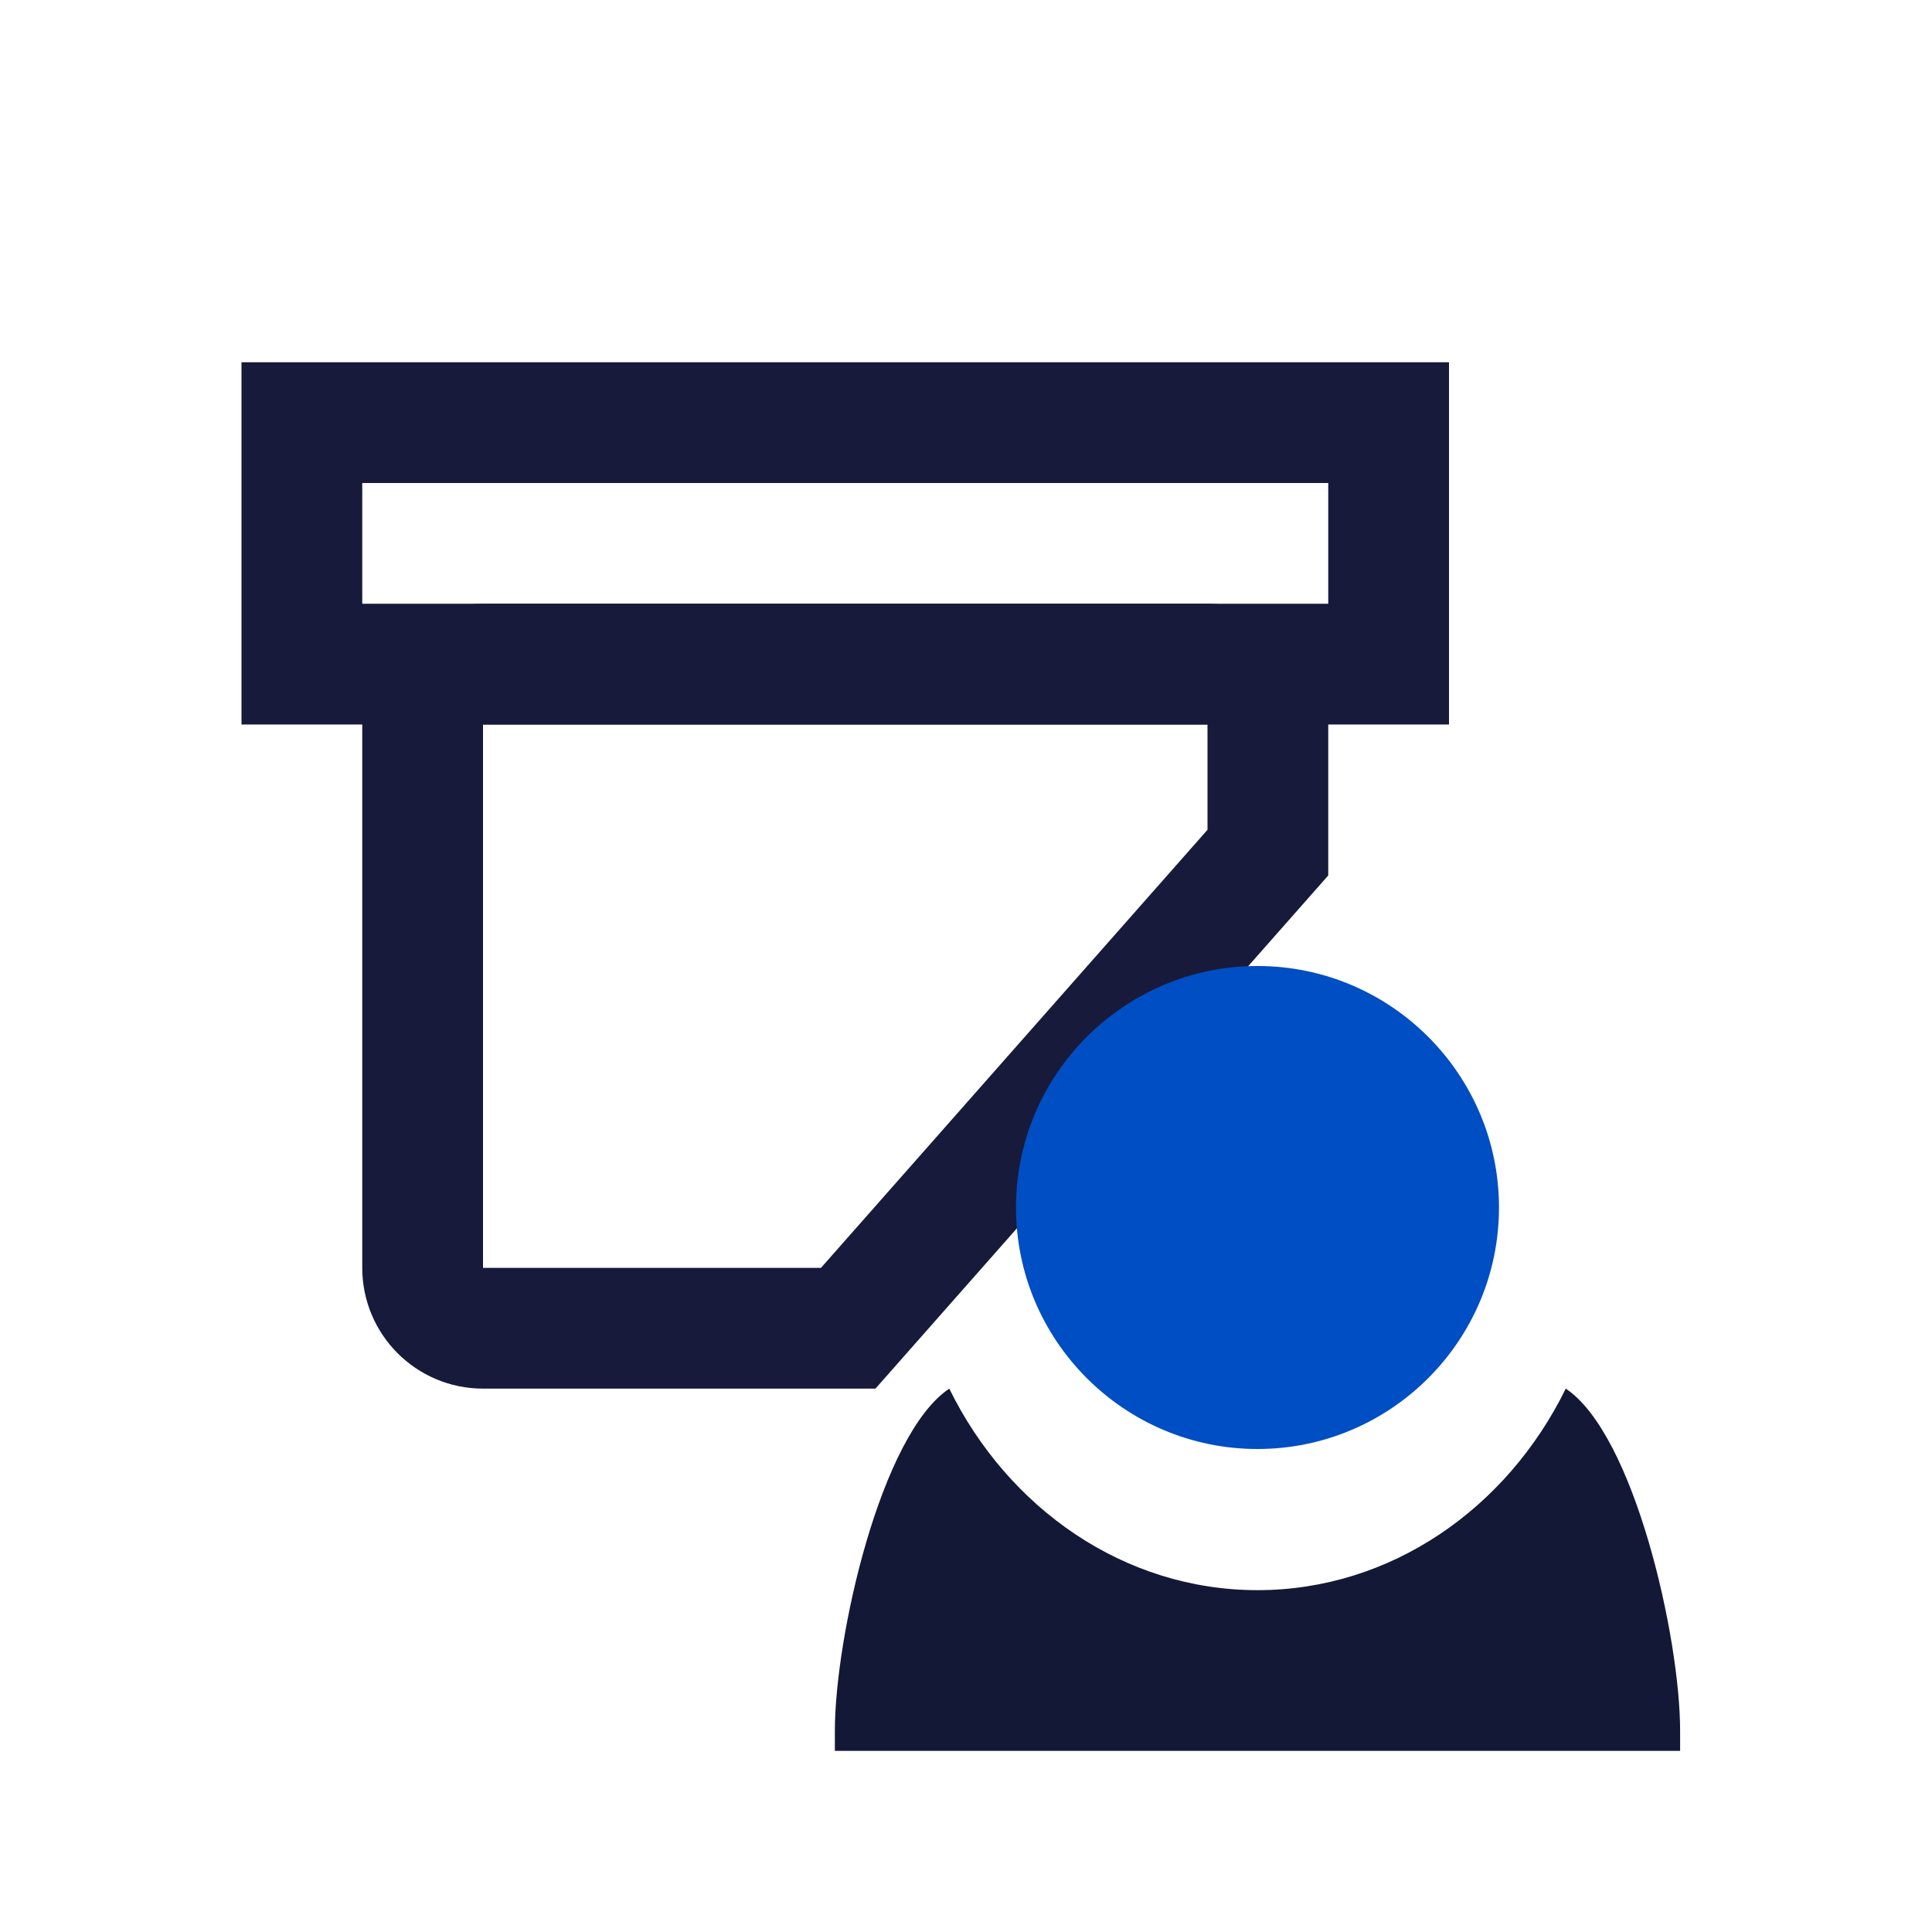
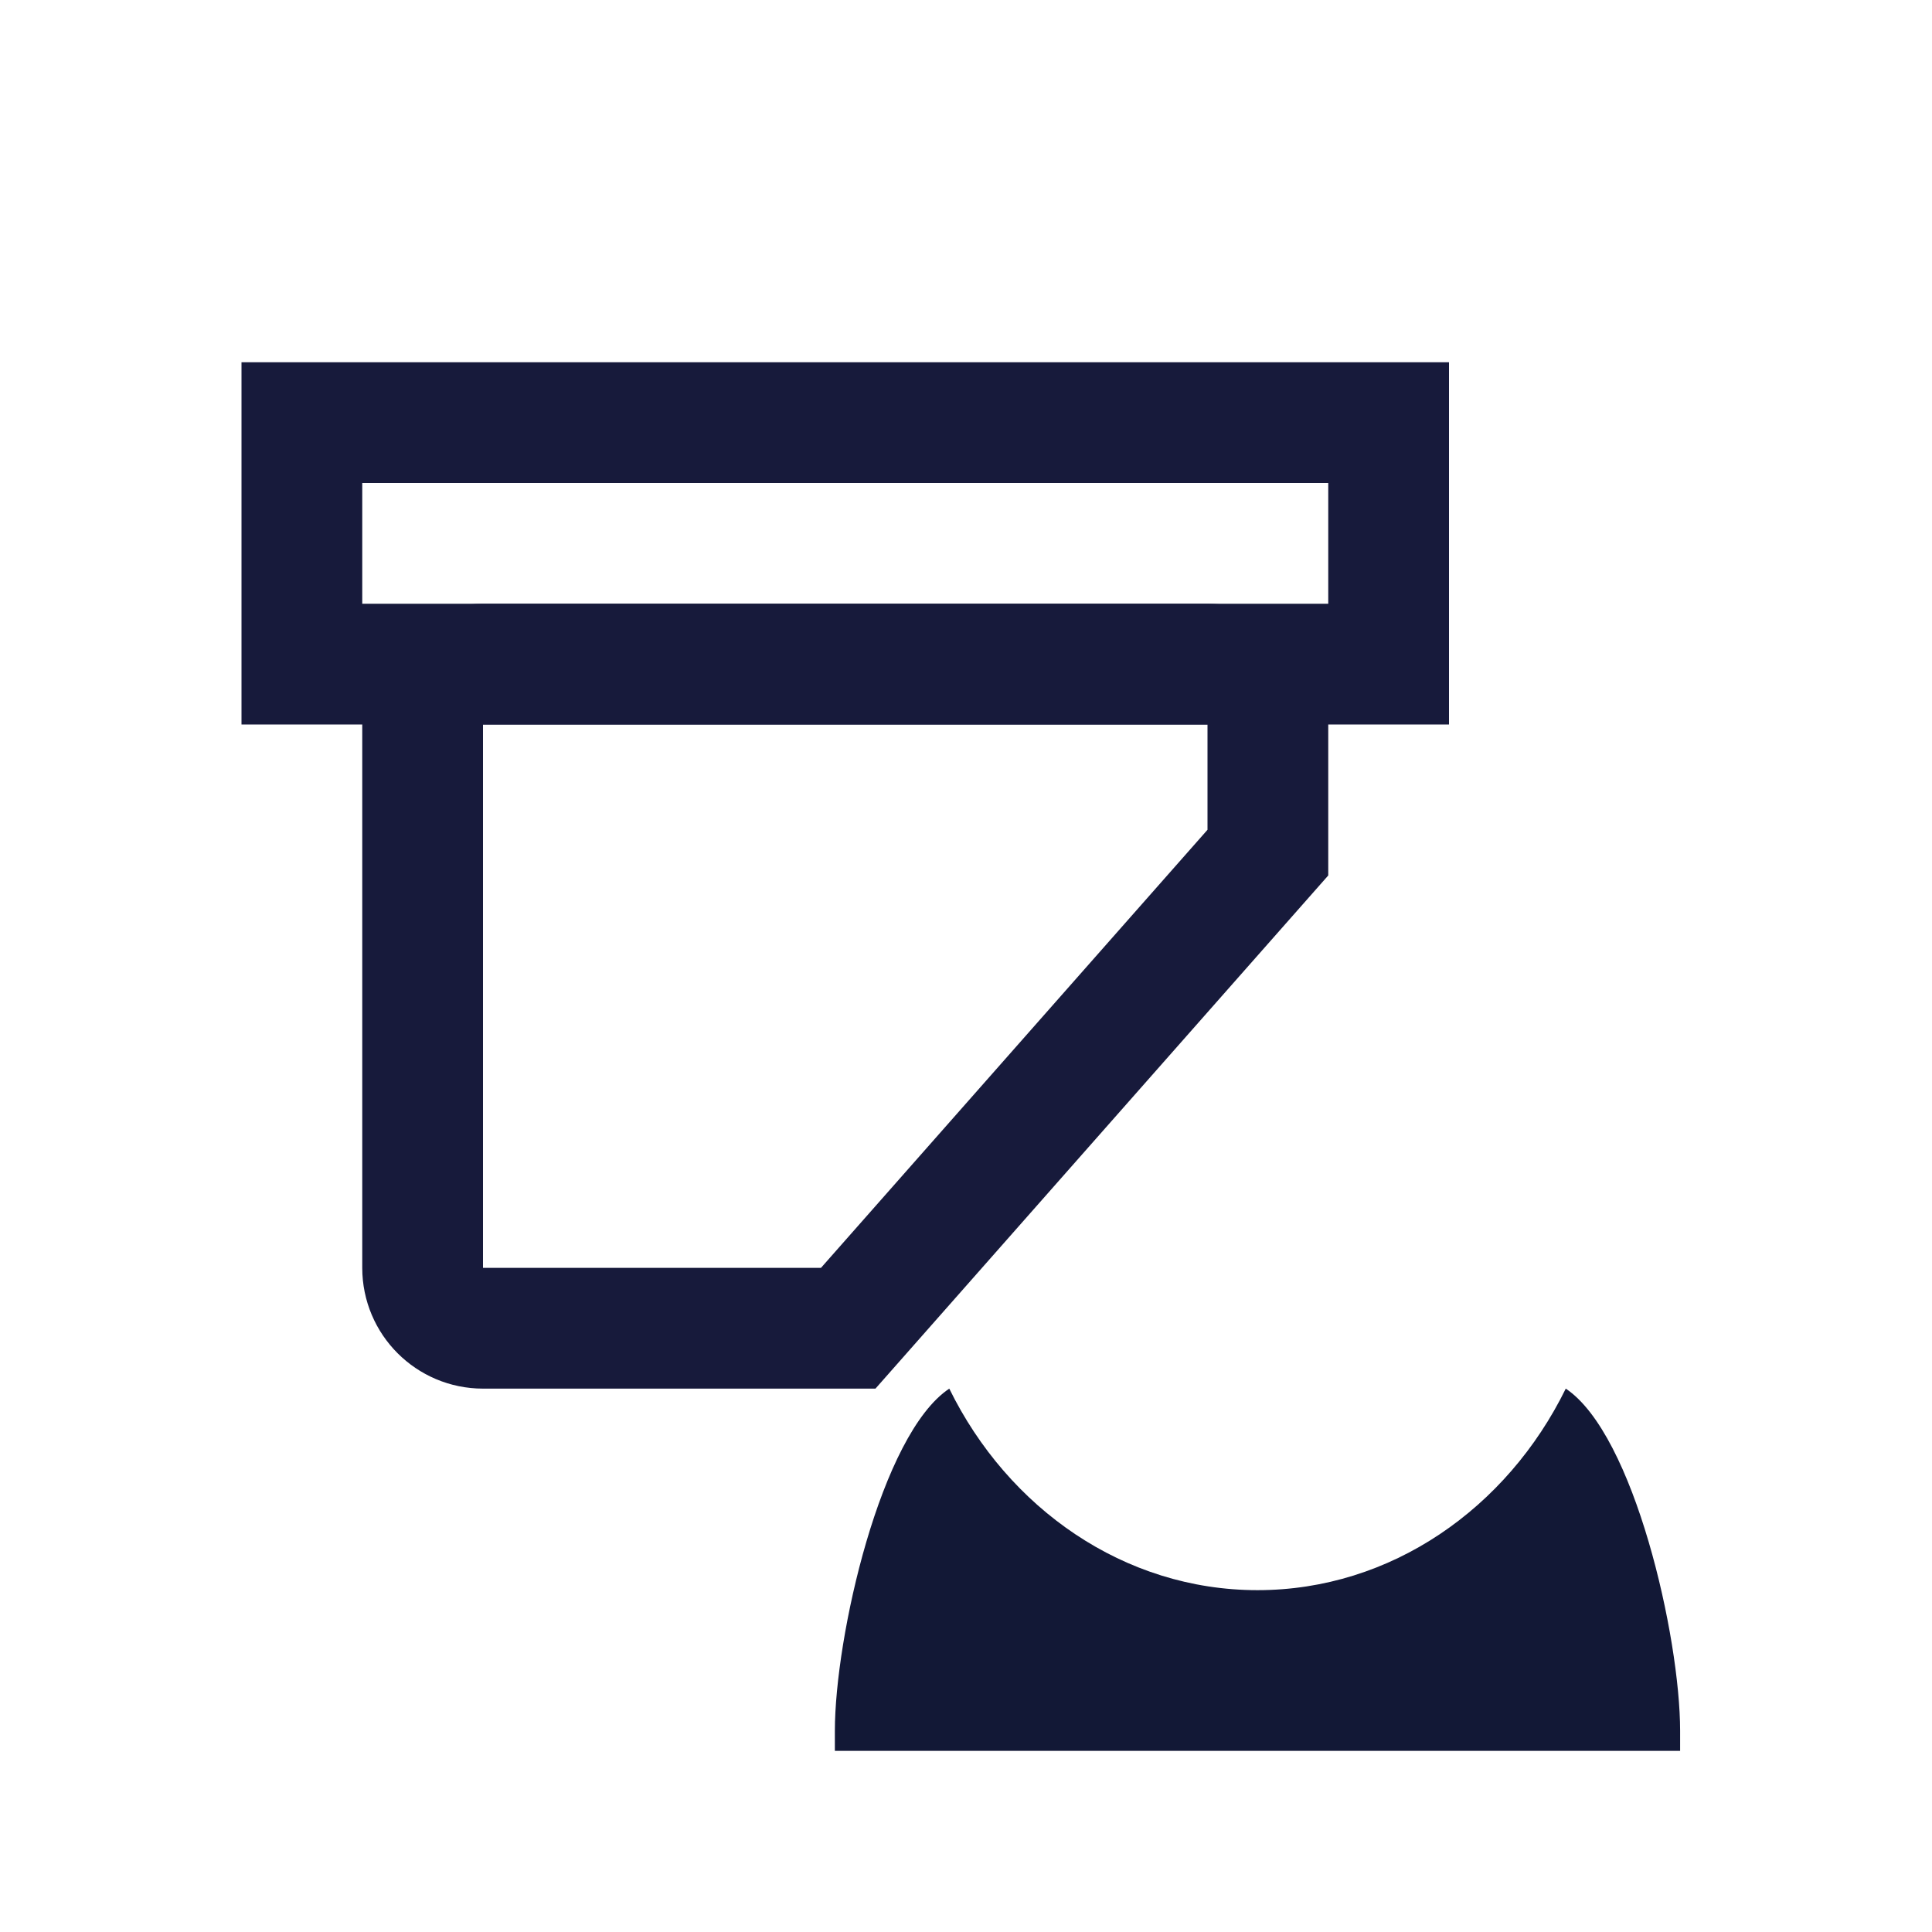
<svg xmlns="http://www.w3.org/2000/svg" width="32px" height="32px" viewBox="0 0 32 32" version="1.1">
  <title>FF6D9B98-A711-4160-B1AE-E562EE0CBDBD</title>
  <desc>Created with sketchtool.</desc>
  <defs />
  <g id="Symbols" stroke="none" stroke-width="1" fill="none" fill-rule="evenodd">
    <g id="icon/Delivering-archived-data-to-end-users">
      <path d="M14.049,22 L21,14.122 L21,12 C21,11.448 20.552,11 20,11 L8,11 C7.448,11 7,11.448 7,12 L7,21 C7,21.552 7.448,22 8,22 L14.049,22 Z" id="Rectangle-3" stroke="#171A3B" stroke-width="2" />
      <rect id="Rectangle-3" stroke="#171A3B" stroke-width="2" transform="translate(14, 9) scale(1, -1) translate(-14, -9) " x="5" y="7" width="18" height="4" />
-       <path d="M20.828,16 C18.623,16 16.828,17.794 16.828,20 C16.828,22.206 18.623,24 20.828,24 C23.034,24 24.828,22.206 24.828,20 C24.828,17.794 23.034,16 20.828,16 Z" id="Shape" fill="#004EC3" fill-rule="nonzero" />
      <path d="M25.934,23 C24.961,24.984 23.037,26.338 20.828,26.338 C18.619,26.338 16.696,24.984 15.723,23 C14.587,23.757 13.828,27.118 13.828,28.669 L13.828,29 L27.828,29 L27.828,28.669 C27.828,27.118 27.069,23.757 25.934,23 Z" id="Shape" fill="#121836" fill-rule="nonzero" />
    </g>
  </g>
</svg>